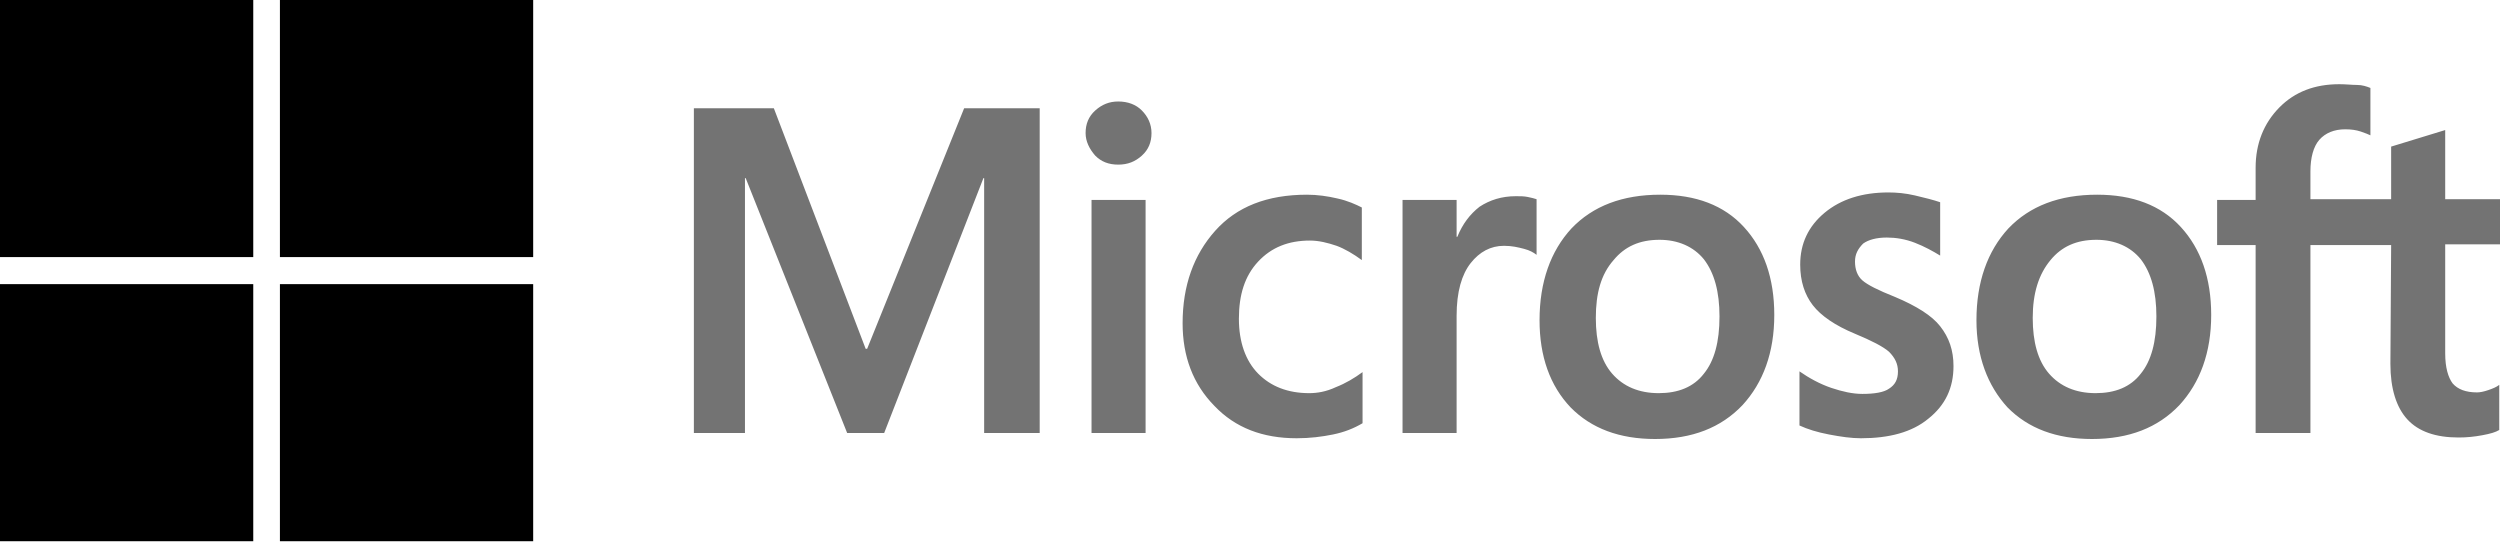
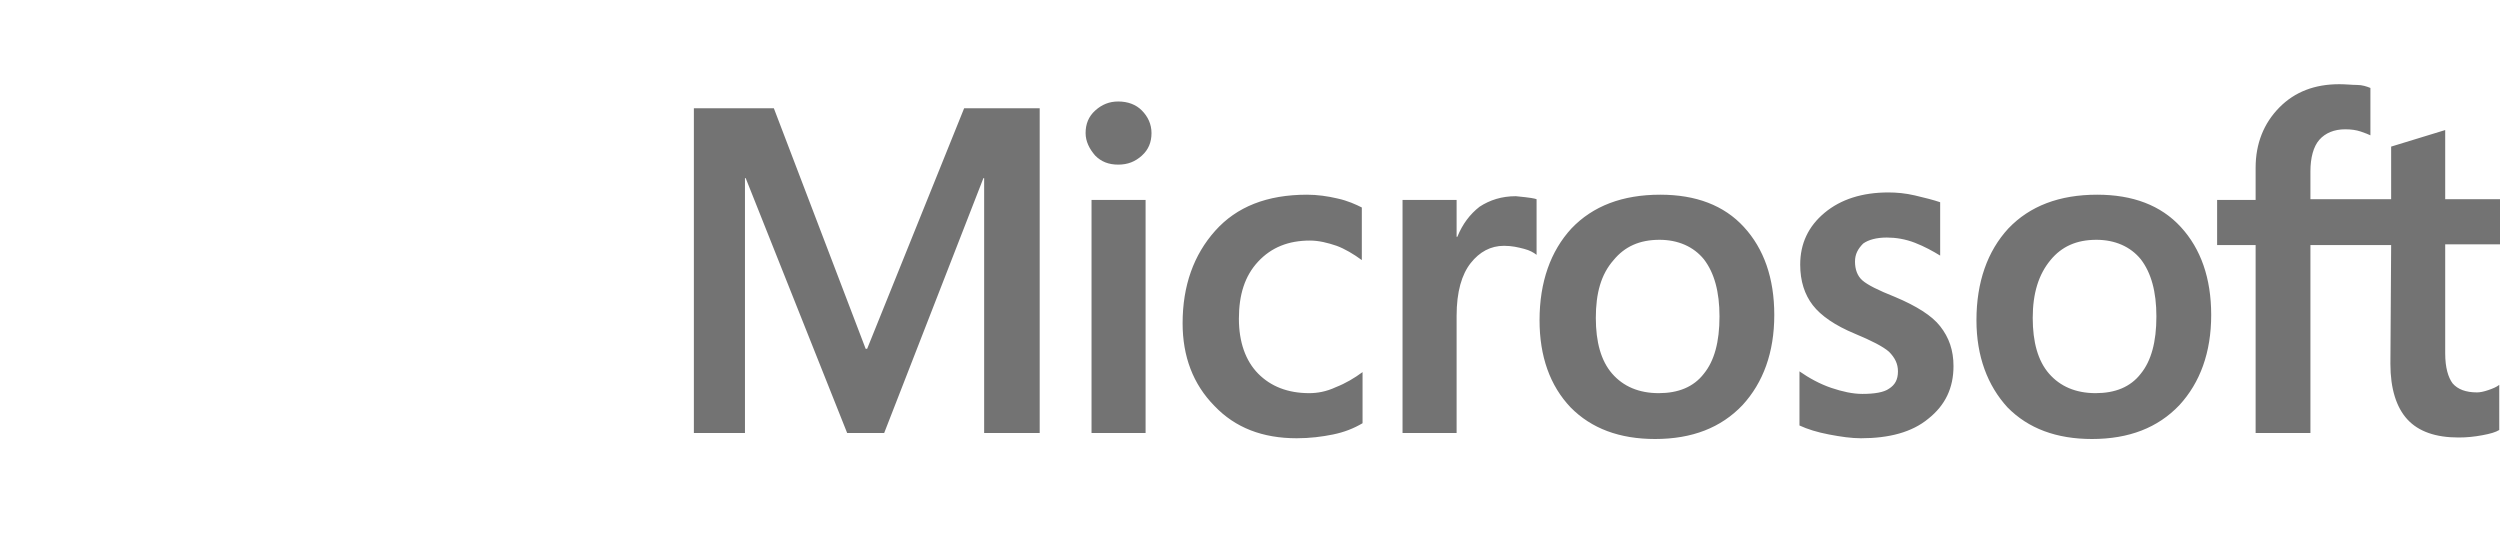
<svg xmlns="http://www.w3.org/2000/svg" width="188" height="41" viewBox="0 0 188 41" fill="none">
-   <path d="M78.185 8.14V32.561H74.008V13.398H73.952L66.49 32.561H63.706L56.077 13.398H56.021V32.561H52.179V8.14H58.193L65.098 26.23H65.209L72.504 8.14H78.185ZM81.637 10.006C81.637 9.328 81.86 8.762 82.361 8.31C82.862 7.858 83.419 7.632 84.087 7.632C84.811 7.632 85.424 7.858 85.869 8.31C86.315 8.762 86.593 9.328 86.593 10.006C86.593 10.684 86.371 11.25 85.869 11.702C85.368 12.154 84.811 12.38 84.087 12.38C83.364 12.38 82.807 12.154 82.361 11.702C81.916 11.193 81.637 10.628 81.637 10.006ZM86.148 15.037V32.561H82.083V15.037H86.148ZM98.455 29.565C99.067 29.565 99.736 29.452 100.459 29.113C101.183 28.83 101.852 28.434 102.464 27.982V31.826C101.796 32.222 101.072 32.505 100.237 32.674C99.401 32.844 98.51 32.957 97.508 32.957C94.947 32.957 92.886 32.166 91.327 30.526C89.712 28.887 88.932 26.795 88.932 24.308C88.932 21.481 89.767 19.164 91.382 17.355C92.997 15.546 95.281 14.641 98.288 14.641C99.067 14.641 99.847 14.754 100.571 14.924C101.351 15.094 101.963 15.376 102.409 15.602V19.559C101.796 19.107 101.128 18.712 100.515 18.485C99.847 18.259 99.179 18.09 98.51 18.09C96.895 18.09 95.615 18.598 94.612 19.672C93.61 20.747 93.165 22.16 93.165 23.969C93.165 25.721 93.666 27.134 94.612 28.095C95.559 29.056 96.84 29.565 98.455 29.565ZM113.992 14.754C114.326 14.754 114.604 14.754 114.883 14.811C115.161 14.867 115.384 14.924 115.551 14.98V19.164C115.328 18.994 115.05 18.825 114.604 18.712C114.159 18.598 113.713 18.485 113.101 18.485C112.098 18.485 111.263 18.938 110.595 19.785C109.926 20.634 109.537 21.934 109.537 23.743V32.561H105.471V15.037H109.537V17.807H109.592C109.982 16.846 110.539 16.111 111.263 15.546C112.042 15.037 112.933 14.754 113.992 14.754ZM115.774 24.082C115.774 21.199 116.609 18.881 118.168 17.185C119.783 15.489 122.01 14.641 124.851 14.641C127.524 14.641 129.64 15.433 131.143 17.072C132.647 18.712 133.426 20.916 133.426 23.686C133.426 26.512 132.591 28.774 131.032 30.47C129.417 32.166 127.245 33.013 124.461 33.013C121.788 33.013 119.672 32.222 118.112 30.639C116.553 29 115.774 26.795 115.774 24.082ZM120.006 23.912C120.006 25.721 120.396 27.134 121.231 28.095C122.066 29.056 123.236 29.565 124.739 29.565C126.187 29.565 127.356 29.113 128.136 28.095C128.916 27.134 129.306 25.721 129.306 23.799C129.306 21.934 128.916 20.52 128.136 19.503C127.356 18.542 126.187 18.033 124.795 18.033C123.291 18.033 122.178 18.542 121.342 19.559C120.396 20.634 120.006 22.047 120.006 23.912ZM139.496 19.672C139.496 20.238 139.663 20.747 140.053 21.086C140.443 21.425 141.223 21.821 142.503 22.329C144.118 23.008 145.288 23.743 145.9 24.534C146.569 25.382 146.903 26.343 146.903 27.53C146.903 29.169 146.29 30.47 145.009 31.487C143.784 32.505 142.058 32.957 139.942 32.957C139.218 32.957 138.438 32.844 137.547 32.674C136.656 32.505 135.932 32.279 135.32 31.996V27.926C136.044 28.434 136.879 28.887 137.714 29.169C138.55 29.452 139.329 29.622 140.053 29.622C140.944 29.622 141.668 29.509 142.058 29.226C142.503 28.943 142.726 28.548 142.726 27.926C142.726 27.36 142.503 26.908 142.058 26.456C141.612 26.06 140.721 25.608 139.496 25.099C137.993 24.477 136.935 23.743 136.322 22.951C135.71 22.16 135.375 21.142 135.375 19.899C135.375 18.316 135.988 17.016 137.213 15.998C138.438 14.98 140.053 14.472 142.002 14.472C142.615 14.472 143.283 14.528 144.007 14.698C144.731 14.867 145.399 15.037 145.9 15.207V19.22C145.343 18.881 144.731 18.542 144.007 18.259C143.283 17.977 142.559 17.863 141.891 17.863C141.111 17.863 140.499 18.033 140.109 18.316C139.719 18.712 139.496 19.107 139.496 19.672ZM148.629 24.082C148.629 21.199 149.464 18.881 151.024 17.185C152.639 15.489 154.866 14.641 157.706 14.641C160.379 14.641 162.495 15.433 163.999 17.072C165.502 18.712 166.282 20.916 166.282 23.686C166.282 26.512 165.447 28.774 163.887 30.47C162.272 32.166 160.101 33.013 157.316 33.013C154.643 33.013 152.527 32.222 150.968 30.639C149.464 29 148.629 26.795 148.629 24.082ZM152.861 23.912C152.861 25.721 153.251 27.134 154.086 28.095C154.922 29.056 156.091 29.565 157.595 29.565C159.043 29.565 160.212 29.113 160.992 28.095C161.771 27.134 162.161 25.721 162.161 23.799C162.161 21.934 161.771 20.52 160.992 19.503C160.212 18.542 159.043 18.033 157.65 18.033C156.147 18.033 155.033 18.542 154.198 19.559C153.307 20.634 152.861 22.047 152.861 23.912ZM179.814 18.429H173.744V32.561H169.623V18.429H166.727V15.037H169.623V12.606C169.623 10.797 170.236 9.271 171.405 8.084C172.575 6.897 174.078 6.332 175.916 6.332C176.417 6.332 176.863 6.388 177.252 6.388C177.642 6.388 177.976 6.501 178.255 6.614V10.175C178.143 10.119 177.865 10.006 177.531 9.893C177.197 9.78 176.807 9.723 176.361 9.723C175.526 9.723 174.858 10.006 174.412 10.515C173.967 11.024 173.744 11.871 173.744 12.889V14.98H179.814V11.024L183.879 9.78V14.98H188V18.372H183.879V26.569C183.879 27.643 184.102 28.378 184.436 28.83C184.826 29.282 185.438 29.509 186.274 29.509C186.496 29.509 186.775 29.452 187.109 29.339C187.443 29.226 187.722 29.113 187.944 28.943V32.335C187.666 32.505 187.276 32.618 186.663 32.731C186.051 32.844 185.494 32.9 184.881 32.9C183.155 32.9 181.874 32.448 181.039 31.544C180.204 30.639 179.758 29.226 179.758 27.36L179.814 18.429Z" fill="#737373" />
-   <path d="M19.045 0H0V19.333H19.045V0Z" fill="black" />
-   <path d="M40.095 0H21.05V19.333H40.095V0Z" fill="black" />
-   <path d="M19.045 21.367H0V40.7H19.045V21.367Z" fill="black" />
-   <path d="M40.095 21.367H21.05V40.7H40.095V21.367Z" fill="black" />
+   <path d="M78.185 8.14V32.561H74.008V13.398H73.952L66.49 32.561H63.706L56.077 13.398H56.021V32.561H52.179V8.14H58.193L65.098 26.23H65.209L72.504 8.14H78.185ZM81.637 10.006C81.637 9.328 81.86 8.762 82.361 8.31C82.862 7.858 83.419 7.632 84.087 7.632C84.811 7.632 85.424 7.858 85.869 8.31C86.315 8.762 86.593 9.328 86.593 10.006C86.593 10.684 86.371 11.25 85.869 11.702C85.368 12.154 84.811 12.38 84.087 12.38C83.364 12.38 82.807 12.154 82.361 11.702C81.916 11.193 81.637 10.628 81.637 10.006ZM86.148 15.037V32.561H82.083V15.037H86.148ZM98.455 29.565C99.067 29.565 99.736 29.452 100.459 29.113C101.183 28.83 101.852 28.434 102.464 27.982V31.826C101.796 32.222 101.072 32.505 100.237 32.674C99.401 32.844 98.51 32.957 97.508 32.957C94.947 32.957 92.886 32.166 91.327 30.526C89.712 28.887 88.932 26.795 88.932 24.308C88.932 21.481 89.767 19.164 91.382 17.355C92.997 15.546 95.281 14.641 98.288 14.641C99.067 14.641 99.847 14.754 100.571 14.924C101.351 15.094 101.963 15.376 102.409 15.602V19.559C101.796 19.107 101.128 18.712 100.515 18.485C99.847 18.259 99.179 18.09 98.51 18.09C96.895 18.09 95.615 18.598 94.612 19.672C93.61 20.747 93.165 22.16 93.165 23.969C93.165 25.721 93.666 27.134 94.612 28.095C95.559 29.056 96.84 29.565 98.455 29.565ZM113.992 14.754C115.161 14.867 115.384 14.924 115.551 14.98V19.164C115.328 18.994 115.05 18.825 114.604 18.712C114.159 18.598 113.713 18.485 113.101 18.485C112.098 18.485 111.263 18.938 110.595 19.785C109.926 20.634 109.537 21.934 109.537 23.743V32.561H105.471V15.037H109.537V17.807H109.592C109.982 16.846 110.539 16.111 111.263 15.546C112.042 15.037 112.933 14.754 113.992 14.754ZM115.774 24.082C115.774 21.199 116.609 18.881 118.168 17.185C119.783 15.489 122.01 14.641 124.851 14.641C127.524 14.641 129.64 15.433 131.143 17.072C132.647 18.712 133.426 20.916 133.426 23.686C133.426 26.512 132.591 28.774 131.032 30.47C129.417 32.166 127.245 33.013 124.461 33.013C121.788 33.013 119.672 32.222 118.112 30.639C116.553 29 115.774 26.795 115.774 24.082ZM120.006 23.912C120.006 25.721 120.396 27.134 121.231 28.095C122.066 29.056 123.236 29.565 124.739 29.565C126.187 29.565 127.356 29.113 128.136 28.095C128.916 27.134 129.306 25.721 129.306 23.799C129.306 21.934 128.916 20.52 128.136 19.503C127.356 18.542 126.187 18.033 124.795 18.033C123.291 18.033 122.178 18.542 121.342 19.559C120.396 20.634 120.006 22.047 120.006 23.912ZM139.496 19.672C139.496 20.238 139.663 20.747 140.053 21.086C140.443 21.425 141.223 21.821 142.503 22.329C144.118 23.008 145.288 23.743 145.9 24.534C146.569 25.382 146.903 26.343 146.903 27.53C146.903 29.169 146.29 30.47 145.009 31.487C143.784 32.505 142.058 32.957 139.942 32.957C139.218 32.957 138.438 32.844 137.547 32.674C136.656 32.505 135.932 32.279 135.32 31.996V27.926C136.044 28.434 136.879 28.887 137.714 29.169C138.55 29.452 139.329 29.622 140.053 29.622C140.944 29.622 141.668 29.509 142.058 29.226C142.503 28.943 142.726 28.548 142.726 27.926C142.726 27.36 142.503 26.908 142.058 26.456C141.612 26.06 140.721 25.608 139.496 25.099C137.993 24.477 136.935 23.743 136.322 22.951C135.71 22.16 135.375 21.142 135.375 19.899C135.375 18.316 135.988 17.016 137.213 15.998C138.438 14.98 140.053 14.472 142.002 14.472C142.615 14.472 143.283 14.528 144.007 14.698C144.731 14.867 145.399 15.037 145.9 15.207V19.22C145.343 18.881 144.731 18.542 144.007 18.259C143.283 17.977 142.559 17.863 141.891 17.863C141.111 17.863 140.499 18.033 140.109 18.316C139.719 18.712 139.496 19.107 139.496 19.672ZM148.629 24.082C148.629 21.199 149.464 18.881 151.024 17.185C152.639 15.489 154.866 14.641 157.706 14.641C160.379 14.641 162.495 15.433 163.999 17.072C165.502 18.712 166.282 20.916 166.282 23.686C166.282 26.512 165.447 28.774 163.887 30.47C162.272 32.166 160.101 33.013 157.316 33.013C154.643 33.013 152.527 32.222 150.968 30.639C149.464 29 148.629 26.795 148.629 24.082ZM152.861 23.912C152.861 25.721 153.251 27.134 154.086 28.095C154.922 29.056 156.091 29.565 157.595 29.565C159.043 29.565 160.212 29.113 160.992 28.095C161.771 27.134 162.161 25.721 162.161 23.799C162.161 21.934 161.771 20.52 160.992 19.503C160.212 18.542 159.043 18.033 157.65 18.033C156.147 18.033 155.033 18.542 154.198 19.559C153.307 20.634 152.861 22.047 152.861 23.912ZM179.814 18.429H173.744V32.561H169.623V18.429H166.727V15.037H169.623V12.606C169.623 10.797 170.236 9.271 171.405 8.084C172.575 6.897 174.078 6.332 175.916 6.332C176.417 6.332 176.863 6.388 177.252 6.388C177.642 6.388 177.976 6.501 178.255 6.614V10.175C178.143 10.119 177.865 10.006 177.531 9.893C177.197 9.78 176.807 9.723 176.361 9.723C175.526 9.723 174.858 10.006 174.412 10.515C173.967 11.024 173.744 11.871 173.744 12.889V14.98H179.814V11.024L183.879 9.78V14.98H188V18.372H183.879V26.569C183.879 27.643 184.102 28.378 184.436 28.83C184.826 29.282 185.438 29.509 186.274 29.509C186.496 29.509 186.775 29.452 187.109 29.339C187.443 29.226 187.722 29.113 187.944 28.943V32.335C187.666 32.505 187.276 32.618 186.663 32.731C186.051 32.844 185.494 32.9 184.881 32.9C183.155 32.9 181.874 32.448 181.039 31.544C180.204 30.639 179.758 29.226 179.758 27.36L179.814 18.429Z" fill="#737373" />
</svg>